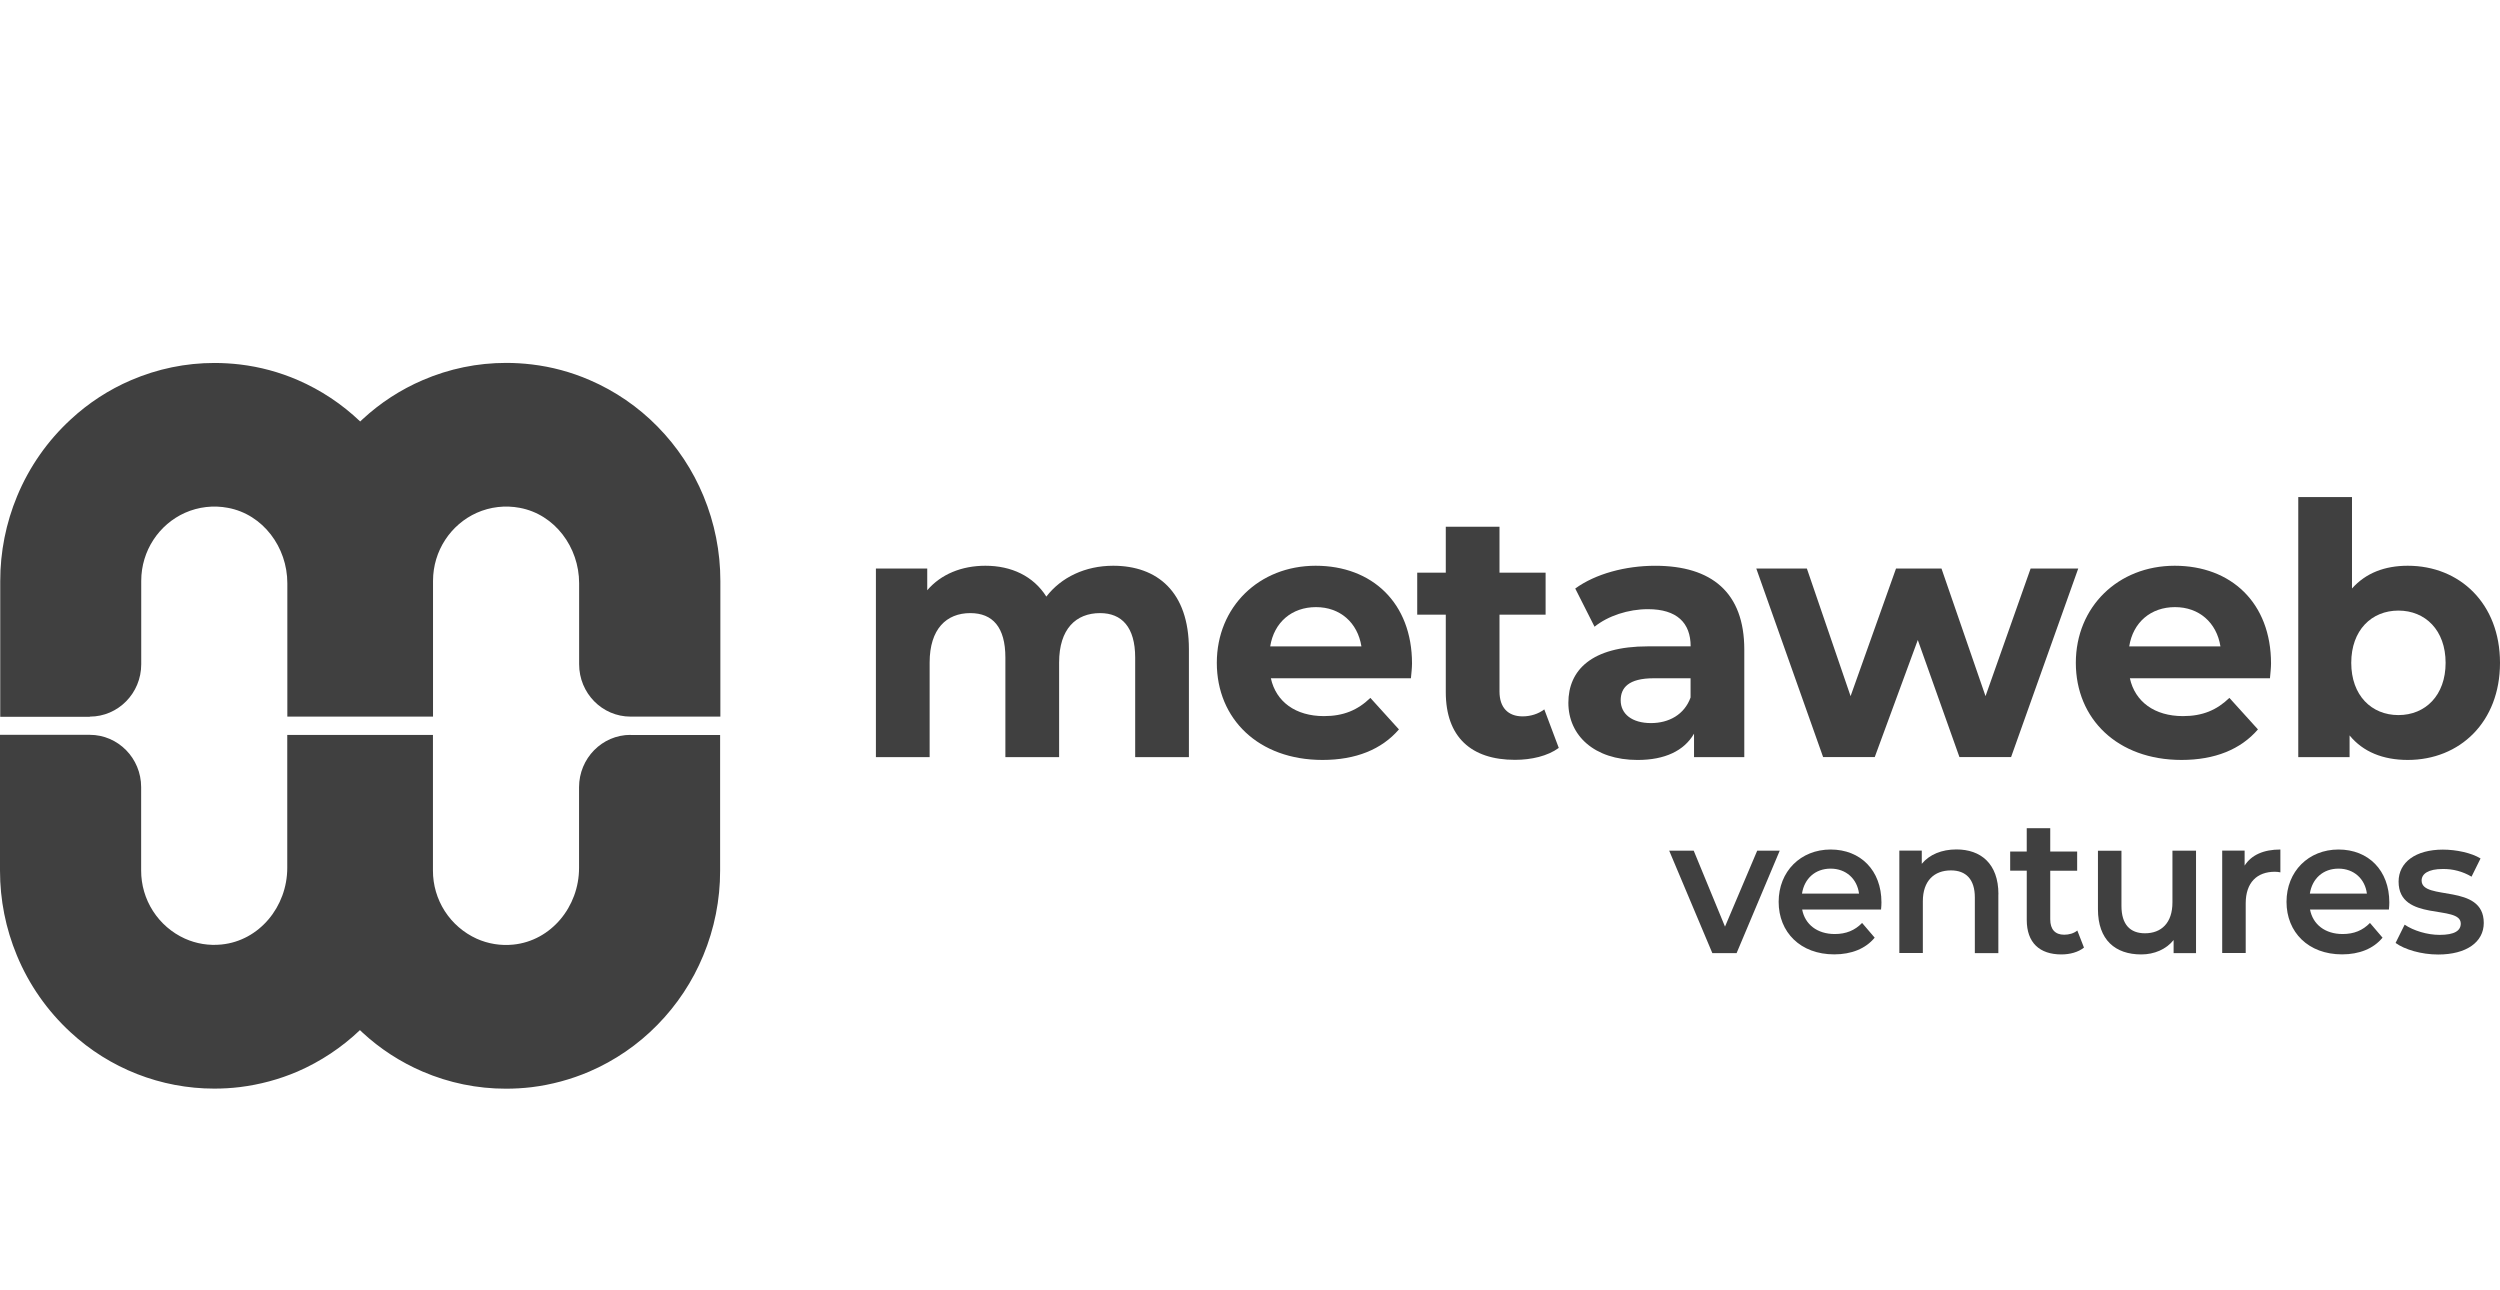
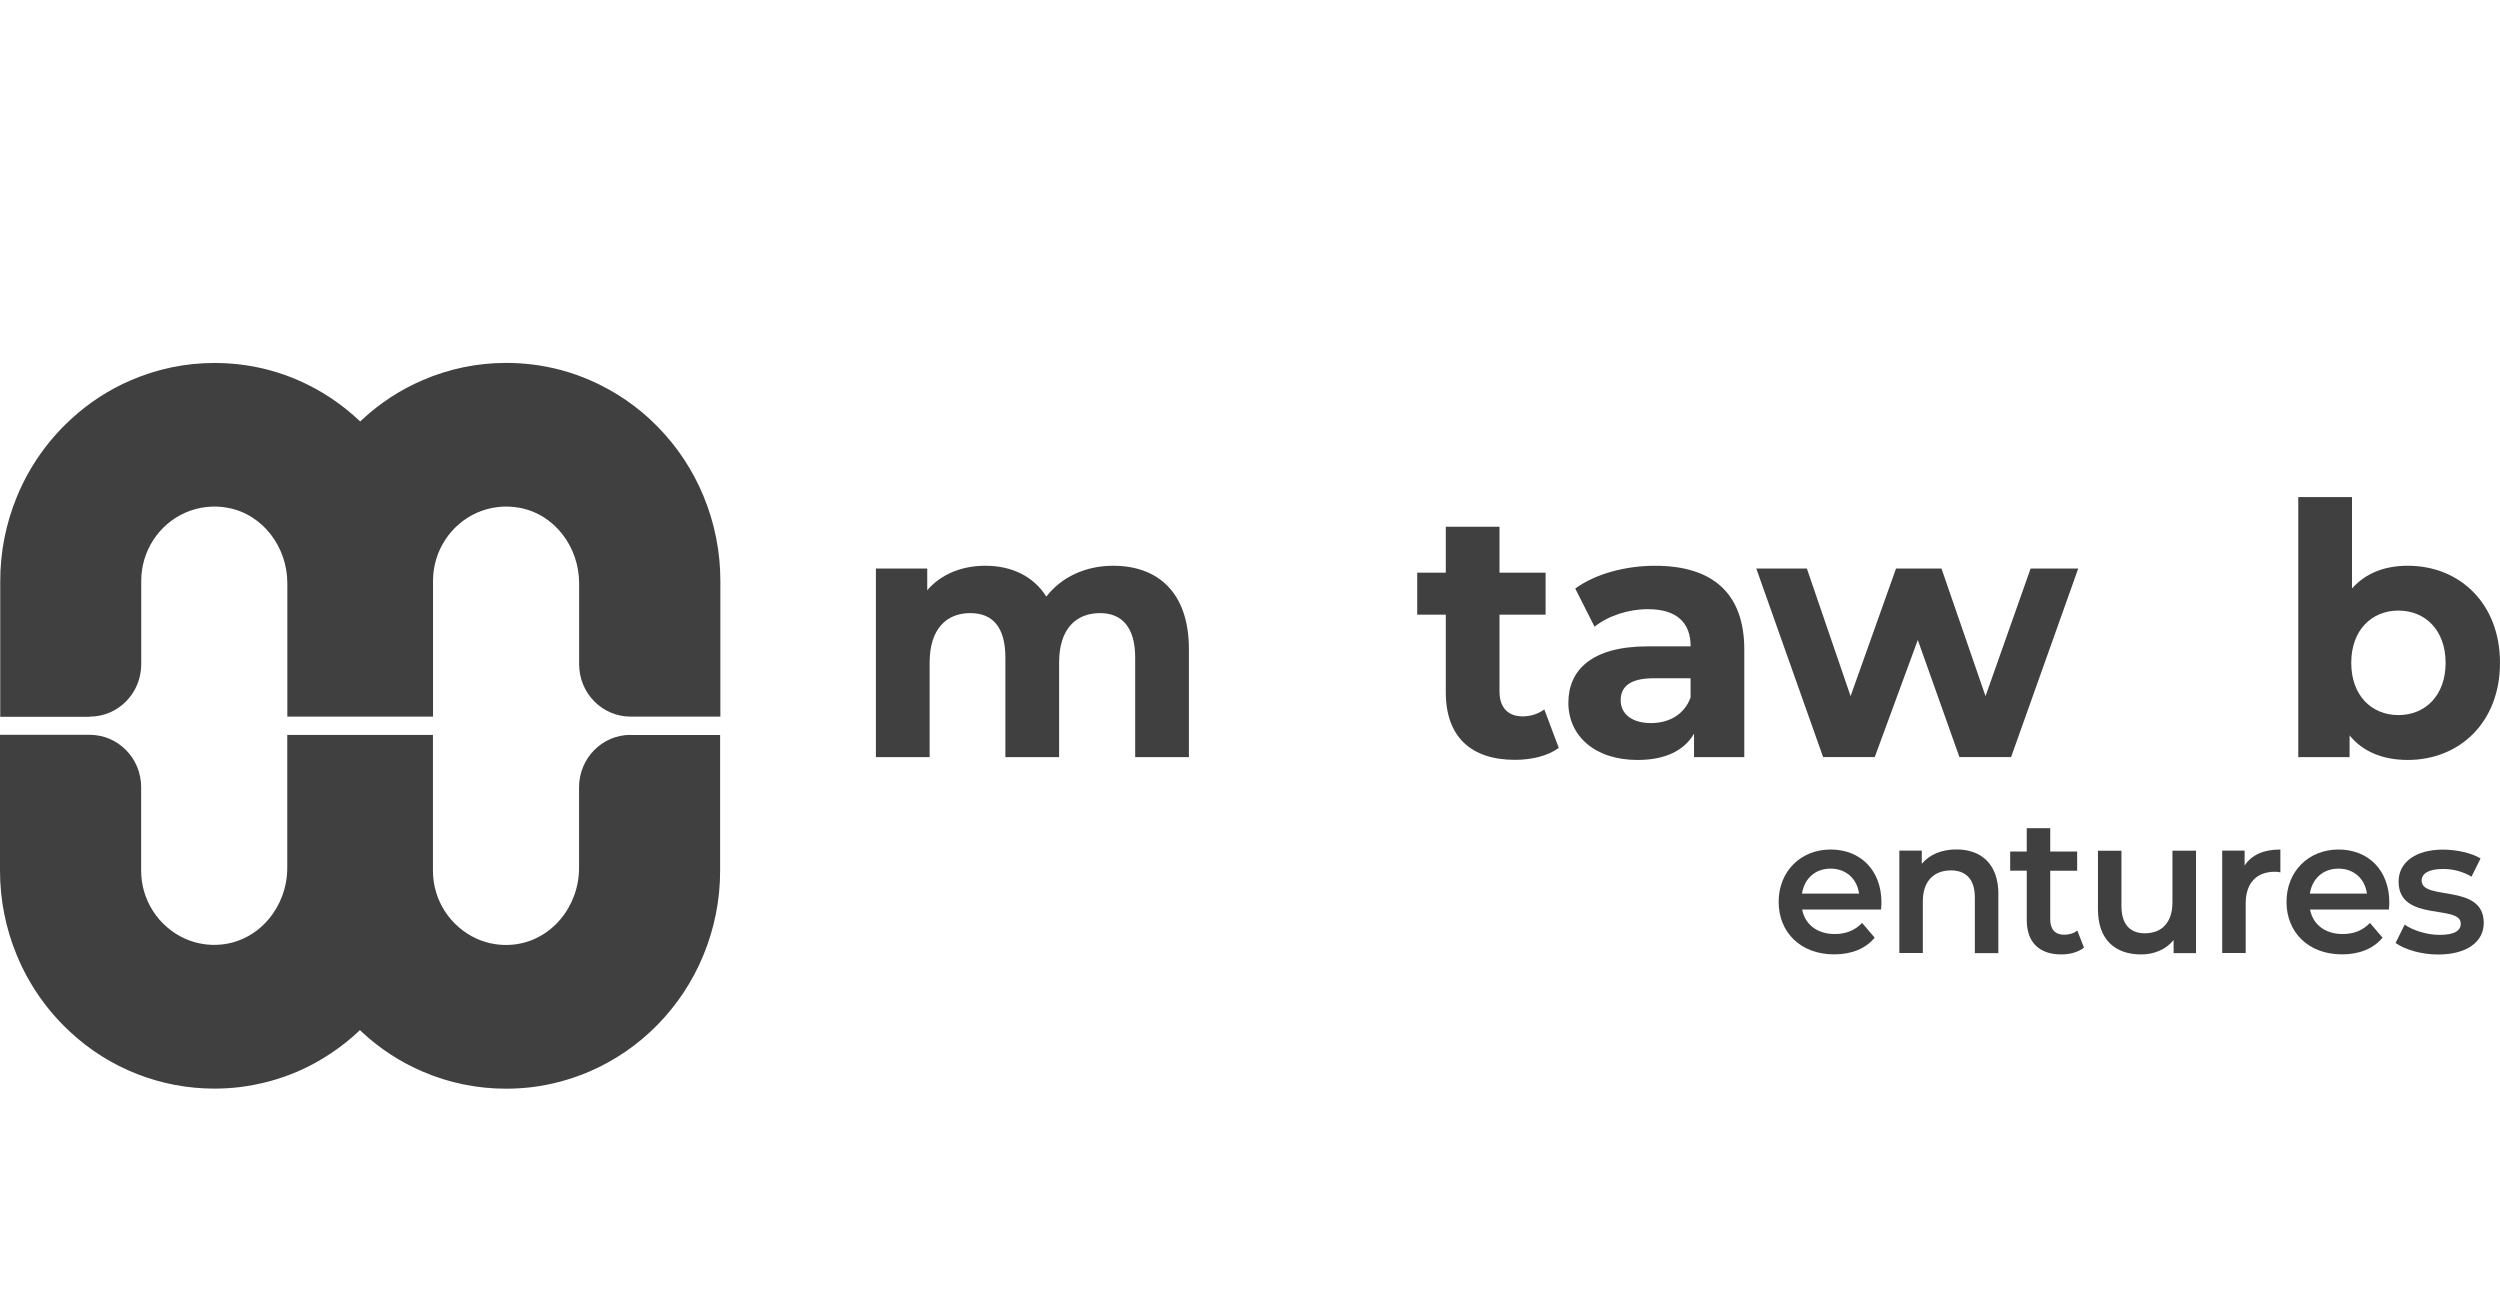
<svg xmlns="http://www.w3.org/2000/svg" width="124" height="64" viewBox="0 0 124 64" fill="none">
  <path d="M4.455 35.544C5.863 35.544 7.005 34.382 7.005 32.947V28.814C7.005 27.308 7.895 26.009 9.173 25.436C9.843 25.138 10.588 25.052 11.308 25.189C13.041 25.512 14.252 27.137 14.252 28.93V35.544H21.478V28.814C21.478 27.308 22.369 26.009 23.646 25.436C24.316 25.138 25.061 25.052 25.781 25.189C27.514 25.512 28.725 27.137 28.725 28.93V32.947C28.725 34.382 29.867 35.544 31.275 35.544H35.73V28.814C35.731 27.368 35.446 25.936 34.892 24.601C34.362 23.319 33.59 22.152 32.618 21.163C31.655 20.18 30.508 19.393 29.243 18.849C28.33 18.454 27.365 18.193 26.377 18.076C25.957 18.026 25.535 18 25.107 18C23.675 18 22.283 18.288 20.969 18.854C19.871 19.325 18.861 19.981 17.984 20.794C17.943 20.831 17.906 20.869 17.865 20.905C16.964 20.044 15.917 19.348 14.773 18.852C13.86 18.457 12.895 18.196 11.907 18.078C11.486 18.029 11.063 18.004 10.64 18.003C9.207 18.003 7.815 18.293 6.5 18.857C5.402 19.328 4.393 19.984 3.516 20.797C2.36 21.858 1.451 23.159 0.85 24.608C0.295 25.944 0.01 27.376 0.012 28.823V35.553H4.455V35.544Z" fill="#404040" />
  <path d="M31.271 36.45C29.863 36.45 28.721 37.614 28.721 39.047V43.051C28.721 44.971 27.337 46.663 25.461 46.852C24.839 46.916 24.212 46.815 23.642 46.559C22.994 46.264 22.445 45.788 22.06 45.19C21.676 44.59 21.472 43.893 21.474 43.181V36.452H14.248V43.047C14.248 44.967 12.864 46.66 10.988 46.847C10.366 46.912 9.738 46.811 9.168 46.554C8.52 46.26 7.971 45.784 7.587 45.185C7.202 44.586 6.999 43.888 7.001 43.176V39.042C7.001 37.608 5.859 36.447 4.451 36.447H0V43.176C0 44.636 0.283 46.053 0.838 47.391C1.438 48.84 2.347 50.141 3.502 51.203C5.44 52.998 7.984 53.995 10.626 53.995C11.053 53.995 11.476 53.971 11.895 53.92C12.88 53.798 13.841 53.541 14.761 53.147C15.904 52.649 16.951 51.955 17.853 51.094L17.972 51.208C18.849 52.02 19.859 52.676 20.957 53.148C22.264 53.711 23.673 54.001 25.096 53.999C25.523 53.999 25.946 53.974 26.364 53.925C27.35 53.803 28.311 53.544 29.23 53.151C30.495 52.606 31.642 51.82 32.605 50.836C33.578 49.847 34.35 48.68 34.88 47.398C35.435 46.063 35.72 44.631 35.718 43.185V36.456H31.263L31.271 36.45Z" fill="#404040" />
  <path d="M58.97 32.2V37.554H56.305V32.617C56.305 31.105 55.64 30.41 54.565 30.41C53.369 30.41 52.532 31.192 52.532 32.861V37.554H49.867V32.617C49.867 31.105 49.235 30.41 48.126 30.41C46.948 30.41 46.11 31.192 46.11 32.861V37.554H43.445V28.2H45.991V29.277C46.672 28.48 47.699 28.061 48.877 28.061C50.158 28.061 51.251 28.567 51.899 29.591C52.634 28.634 53.829 28.061 55.213 28.061C57.397 28.061 58.97 29.349 58.97 32.2Z" fill="#404040" />
-   <path d="M69.986 33.642H63.035C63.289 34.809 64.263 35.519 65.667 35.519C66.64 35.519 67.342 35.222 67.97 34.615L69.387 36.179C68.533 37.169 67.252 37.693 65.597 37.693C62.419 37.693 60.354 35.657 60.354 32.877C60.354 30.096 62.456 28.061 65.256 28.061C68.056 28.061 70.036 29.904 70.036 32.91C70.036 33.12 70.003 33.416 69.982 33.642H69.986ZM63.002 32.062H67.527C67.337 30.878 66.467 30.113 65.273 30.113C64.078 30.113 63.191 30.863 63.002 32.062Z" fill="#404040" />
  <path d="M77.311 37.099C76.765 37.499 75.961 37.688 75.143 37.688C72.975 37.688 71.711 36.559 71.711 34.331V30.489H70.294V28.404H71.711V26.125H74.375V28.404H76.662V30.489H74.375V34.3C74.375 35.097 74.802 35.532 75.521 35.532C75.915 35.532 76.305 35.411 76.597 35.185L77.315 37.096L77.311 37.099Z" fill="#404040" />
  <path d="M86.517 32.217V37.554H84.024V36.389C83.532 37.242 82.574 37.694 81.224 37.694C79.073 37.694 77.791 36.477 77.791 34.859C77.791 33.242 78.937 32.059 81.737 32.059H83.856C83.856 30.892 83.174 30.215 81.737 30.215C80.764 30.215 79.758 30.546 79.089 31.085L78.132 29.191C79.138 28.459 80.625 28.062 82.095 28.062C84.895 28.062 86.517 29.383 86.517 32.218V32.217ZM83.852 34.599V33.642H82.025C80.776 33.642 80.386 34.111 80.386 34.737C80.386 35.414 80.949 35.865 81.889 35.865C82.776 35.865 83.544 35.447 83.852 34.596V34.599Z" fill="#404040" />
  <path d="M103.08 28.2L99.75 37.55H97.188L95.123 31.744L92.988 37.55H90.426L87.112 28.2H89.621L91.789 34.529L94.043 28.198H96.297L98.482 34.529L100.719 28.198L103.08 28.2Z" fill="#404040" />
-   <path d="M112.594 33.642H105.642C105.897 34.809 106.87 35.519 108.274 35.519C109.247 35.519 109.949 35.222 110.578 34.615L111.994 36.179C111.14 37.169 109.859 37.693 108.204 37.693C105.026 37.693 102.961 35.657 102.961 32.877C102.961 30.096 105.063 28.061 107.864 28.061C110.664 28.061 112.643 29.904 112.643 32.91C112.643 33.12 112.61 33.416 112.59 33.642H112.594ZM105.609 32.062H110.134C109.945 30.878 109.074 30.113 107.88 30.113C106.685 30.113 105.797 30.863 105.609 32.062Z" fill="#404040" />
  <path d="M124 32.877C124 35.816 122.005 37.693 119.426 37.693C118.198 37.693 117.205 37.291 116.539 36.477V37.554H113.994V24.654H116.659V29.189C117.34 28.424 118.28 28.061 119.426 28.061C122.005 28.061 124 29.939 124 32.877ZM121.302 32.877C121.302 31.259 120.296 30.285 118.962 30.285C117.628 30.285 116.622 31.259 116.622 32.877C116.622 34.495 117.628 35.468 118.962 35.468C120.296 35.468 121.302 34.495 121.302 32.877Z" fill="#404040" />
-   <path d="M88.274 42.194L86.135 47.275H84.932L82.792 42.194H84.008L85.56 45.961L87.157 42.194H88.278H88.274Z" fill="#404040" />
  <path d="M93.3 45.112H89.387C89.527 45.852 90.134 46.328 91.005 46.328C91.563 46.328 92.002 46.148 92.36 45.778L92.984 46.508C92.536 47.053 91.834 47.337 90.976 47.337C89.305 47.337 88.221 46.242 88.221 44.731C88.221 43.222 89.313 42.136 90.799 42.136C92.286 42.136 93.32 43.172 93.32 44.761C93.32 44.858 93.312 44.999 93.3 45.111V45.112ZM89.379 44.322H92.208C92.113 43.59 91.563 43.084 90.799 43.084C90.036 43.084 89.494 43.578 89.379 44.322Z" fill="#404040" />
  <path d="M99.118 44.364V47.275H97.952V44.514C97.952 43.611 97.512 43.172 96.765 43.172C95.936 43.172 95.373 43.687 95.373 44.703V47.27H94.207V42.19H95.32V42.846C95.702 42.383 96.31 42.132 97.04 42.132C98.235 42.132 99.122 42.825 99.122 44.355L99.118 44.364Z" fill="#404040" />
  <path d="M103.368 46.998C103.088 47.227 102.666 47.34 102.247 47.34C101.155 47.34 100.527 46.751 100.527 45.63V43.185H99.705V42.236H100.526V41.08H101.692V42.237H103.027V43.187H101.692V45.602C101.692 46.096 101.935 46.362 102.382 46.362C102.624 46.362 102.859 46.297 103.035 46.154L103.364 46.998H103.368V46.998Z" fill="#404040" />
  <path d="M108.923 42.194V47.275H107.811V46.626C107.437 47.09 106.85 47.34 106.205 47.34C104.924 47.34 104.058 46.626 104.058 45.096V42.196H105.224V44.932C105.224 45.856 105.654 46.291 106.39 46.291C107.203 46.291 107.753 45.778 107.753 44.761V42.194H108.923Z" fill="#404040" />
  <path d="M113.107 42.136V43.269C113.018 43.25 112.928 43.24 112.837 43.239C111.949 43.239 111.387 43.77 111.387 44.807V47.27H110.221V42.19H111.333V42.934C111.67 42.404 112.278 42.136 113.107 42.136Z" fill="#404040" />
  <path d="M118.49 45.112H114.577C114.717 45.852 115.324 46.328 116.195 46.328C116.757 46.328 117.193 46.148 117.55 45.778L118.174 46.508C117.726 47.053 117.024 47.337 116.166 47.337C114.495 47.337 113.411 46.242 113.411 44.731C113.411 43.222 114.503 42.136 115.99 42.136C117.476 42.136 118.51 43.172 118.51 44.761C118.51 44.858 118.502 44.999 118.49 45.111V45.112ZM114.569 44.322H117.398C117.304 43.59 116.753 43.084 115.99 43.084C115.226 43.084 114.684 43.578 114.569 44.322Z" fill="#404040" />
  <path d="M118.822 46.767L119.27 45.864C119.71 46.161 120.383 46.37 121.007 46.37C121.746 46.37 122.054 46.161 122.054 45.81C122.054 44.84 118.97 45.752 118.97 43.728C118.97 42.767 119.82 42.141 121.167 42.141C121.832 42.141 122.587 42.303 123.035 42.58L122.588 43.483C122.156 43.225 121.661 43.094 121.158 43.102C120.448 43.102 120.112 43.34 120.112 43.675C120.112 44.703 123.195 43.788 123.195 45.778C123.195 46.725 122.337 47.344 120.933 47.344C120.099 47.344 119.27 47.097 118.823 46.772L118.822 46.767Z" fill="#404040" />
</svg>